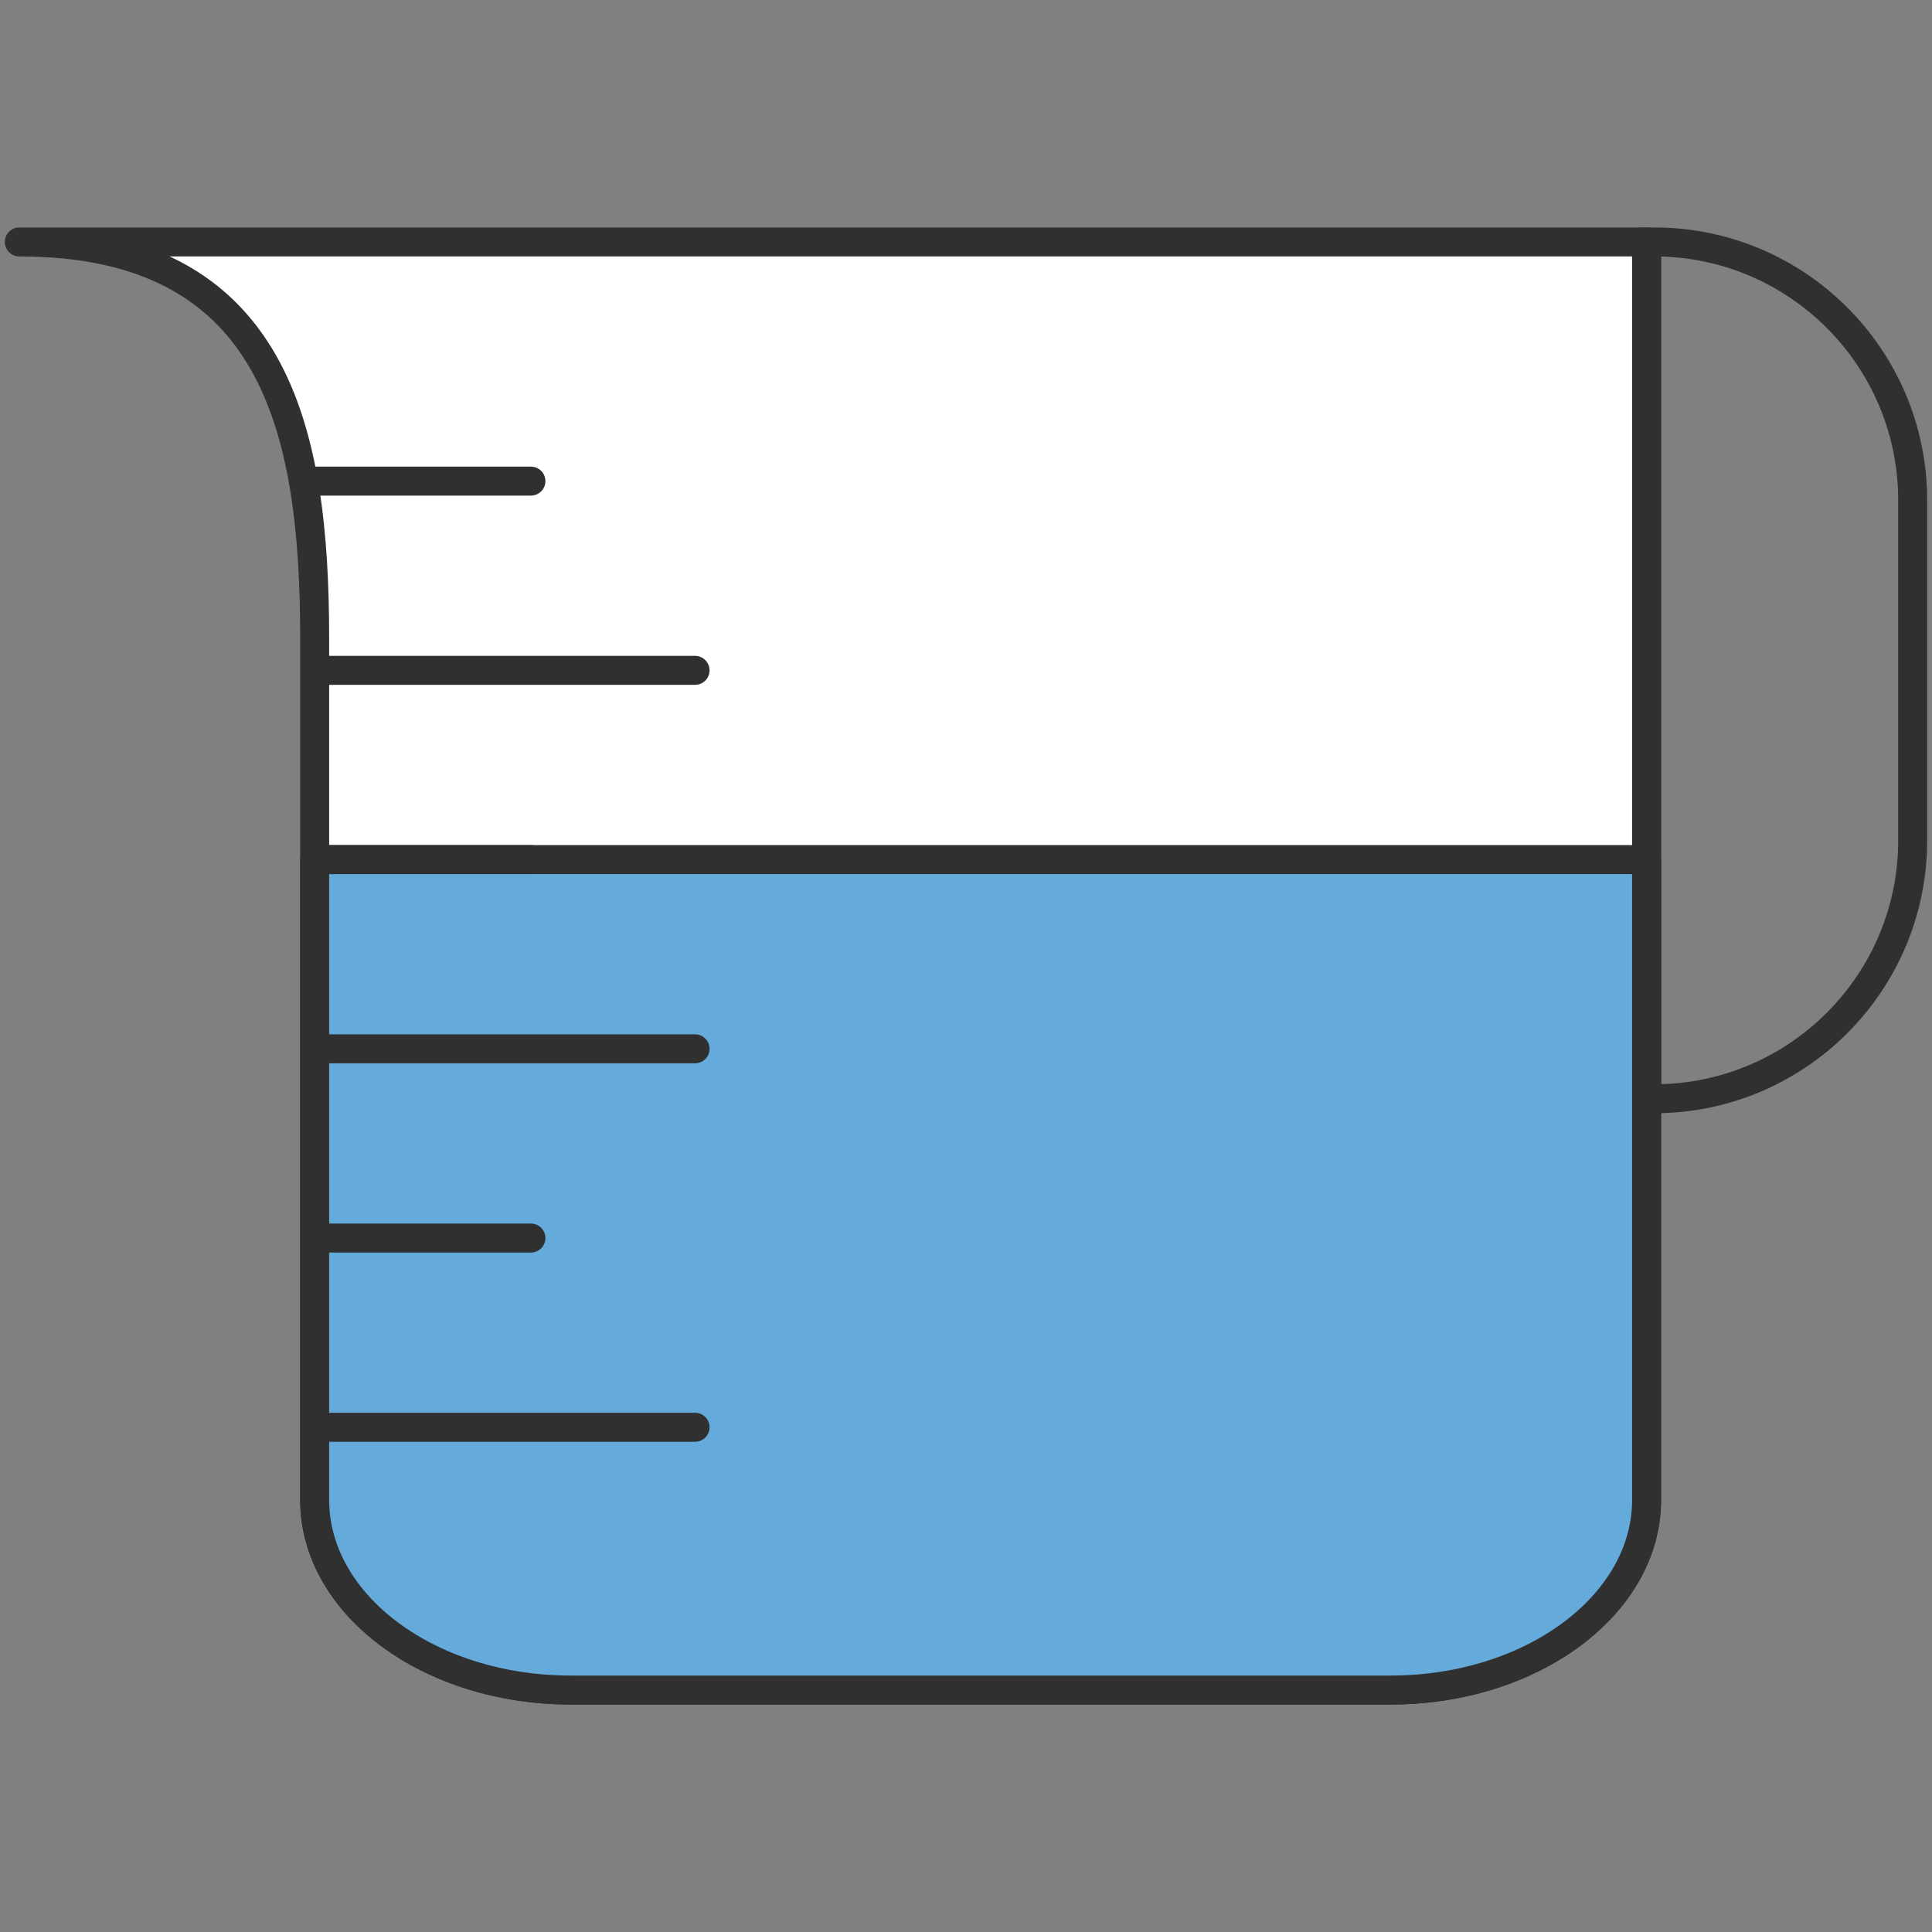
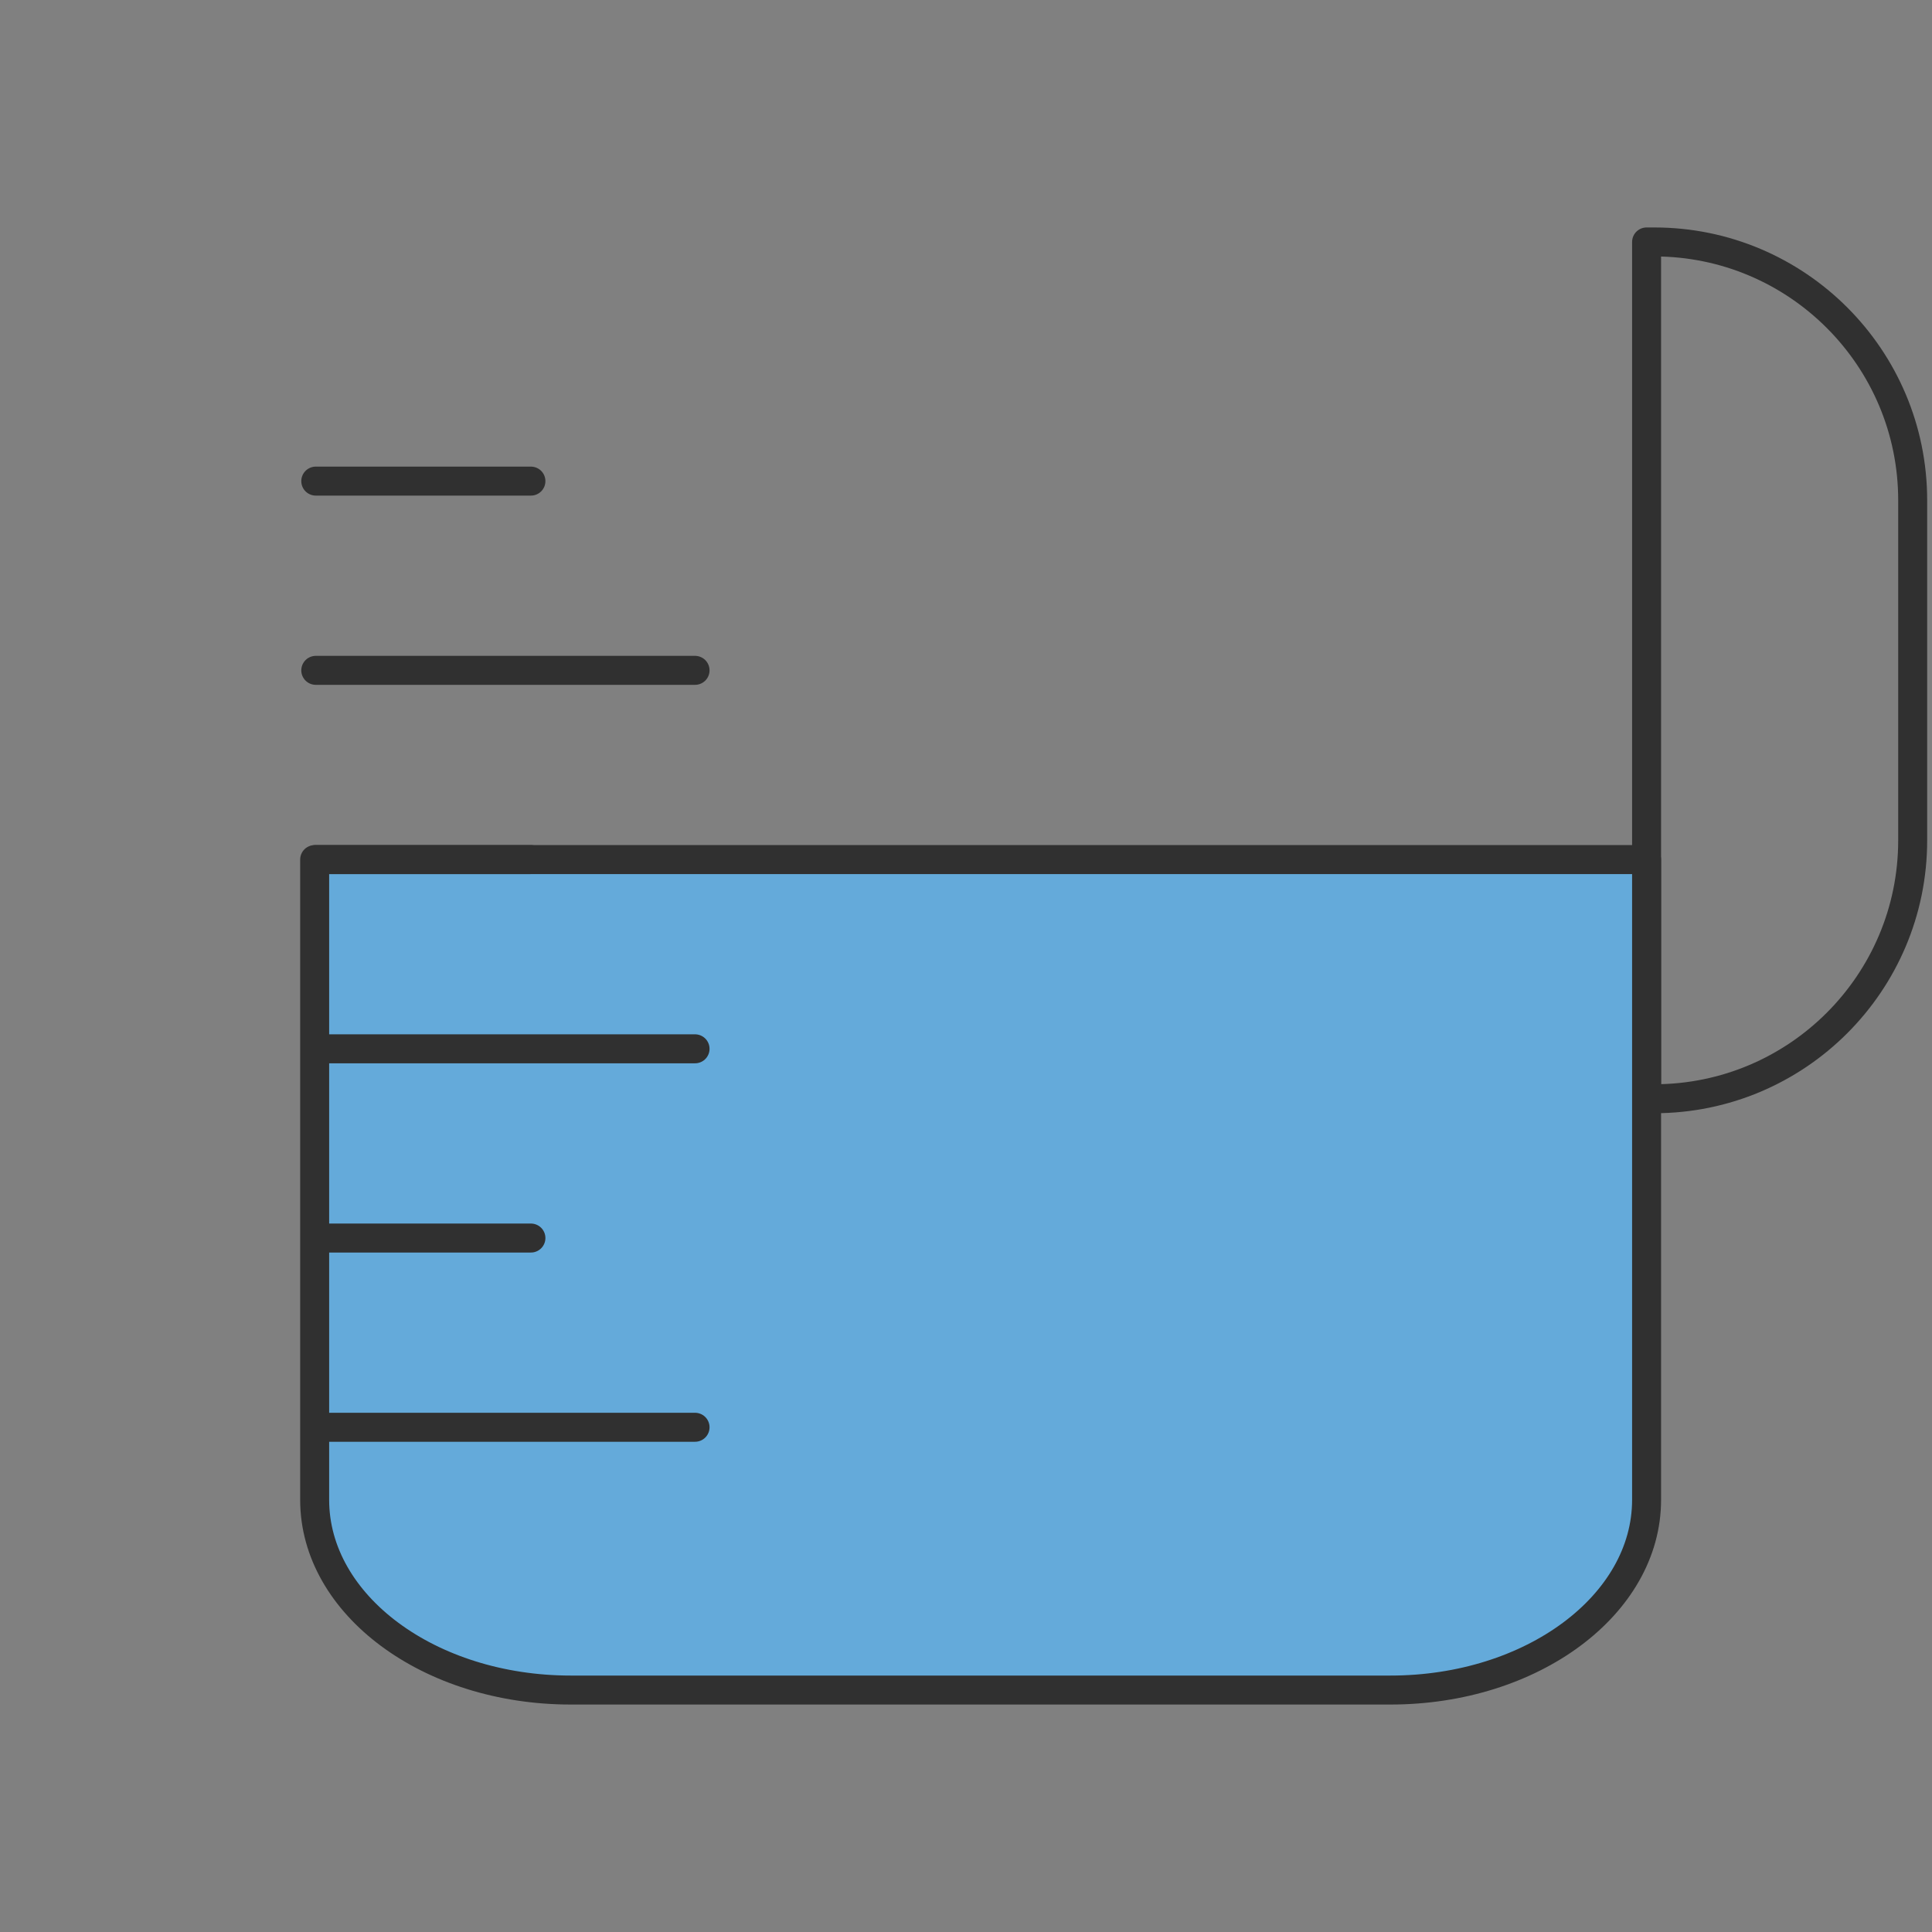
<svg xmlns="http://www.w3.org/2000/svg" id="b" width="400" height="400" viewBox="0 0 400 400">
  <rect x="0" y="0" width="400" height="400" fill="#808080" stroke="none" />
  <path d="M340.909,50.093h1.601c29.522,0,53.49,23.968,53.49,53.49v70.409c0,29.522-23.968,53.49-53.49,53.49h-1.601V50.093h0Z" fill="none" stroke="#303030" stroke-linecap="round" stroke-linejoin="round" stroke-width="6" />
-   <path d="M94.9,50.093H4c53.146,0,61.148,39.03,61.148,82.043v178.4c0,21.744,23.736,39.37,53.016,39.37h169.719c29.285,0,53.025-17.63,53.025-39.377V50.093H94.9Z" fill="#fff" stroke="#303030" stroke-linecap="round" stroke-linejoin="round" stroke-width="6" />
  <path d="M192.464,266.802c1.93,0,1.934-3,0-3-1.93,0-1.934,3,0,3h0Z" fill="#303030" stroke-width="0" />
  <path d="M65.148,177.967v132.57c0,21.744,23.736,39.37,53.016,39.37h169.719c29.285,0,53.025-17.63,53.025-39.377v-132.563H65.148Z" fill="#64aada" stroke="#303030" stroke-linecap="round" stroke-linejoin="round" stroke-width="6" />
  <line x1="65.378" y1="99.609" x2="109.921" y2="99.609" fill="#fff" stroke="#303030" stroke-linecap="round" stroke-linejoin="round" stroke-width="6" />
  <line x1="65.378" y1="138.788" x2="143.903" y2="138.788" fill="#fff" stroke="#303030" stroke-linecap="round" stroke-linejoin="round" stroke-width="6" />
  <line x1="65.378" y1="177.967" x2="109.921" y2="177.967" fill="#fff" stroke="#303030" stroke-linecap="round" stroke-linejoin="round" stroke-width="6" />
  <line x1="65.378" y1="217.145" x2="143.903" y2="217.145" fill="#fff" stroke="#303030" stroke-linecap="round" stroke-linejoin="round" stroke-width="6" />
  <line x1="65.378" y1="256.324" x2="109.921" y2="256.324" fill="#fff" stroke="#303030" stroke-linecap="round" stroke-linejoin="round" stroke-width="6" />
  <line x1="65.378" y1="295.502" x2="143.903" y2="295.502" fill="#fff" stroke="#303030" stroke-linecap="round" stroke-linejoin="round" stroke-width="6" />
</svg>